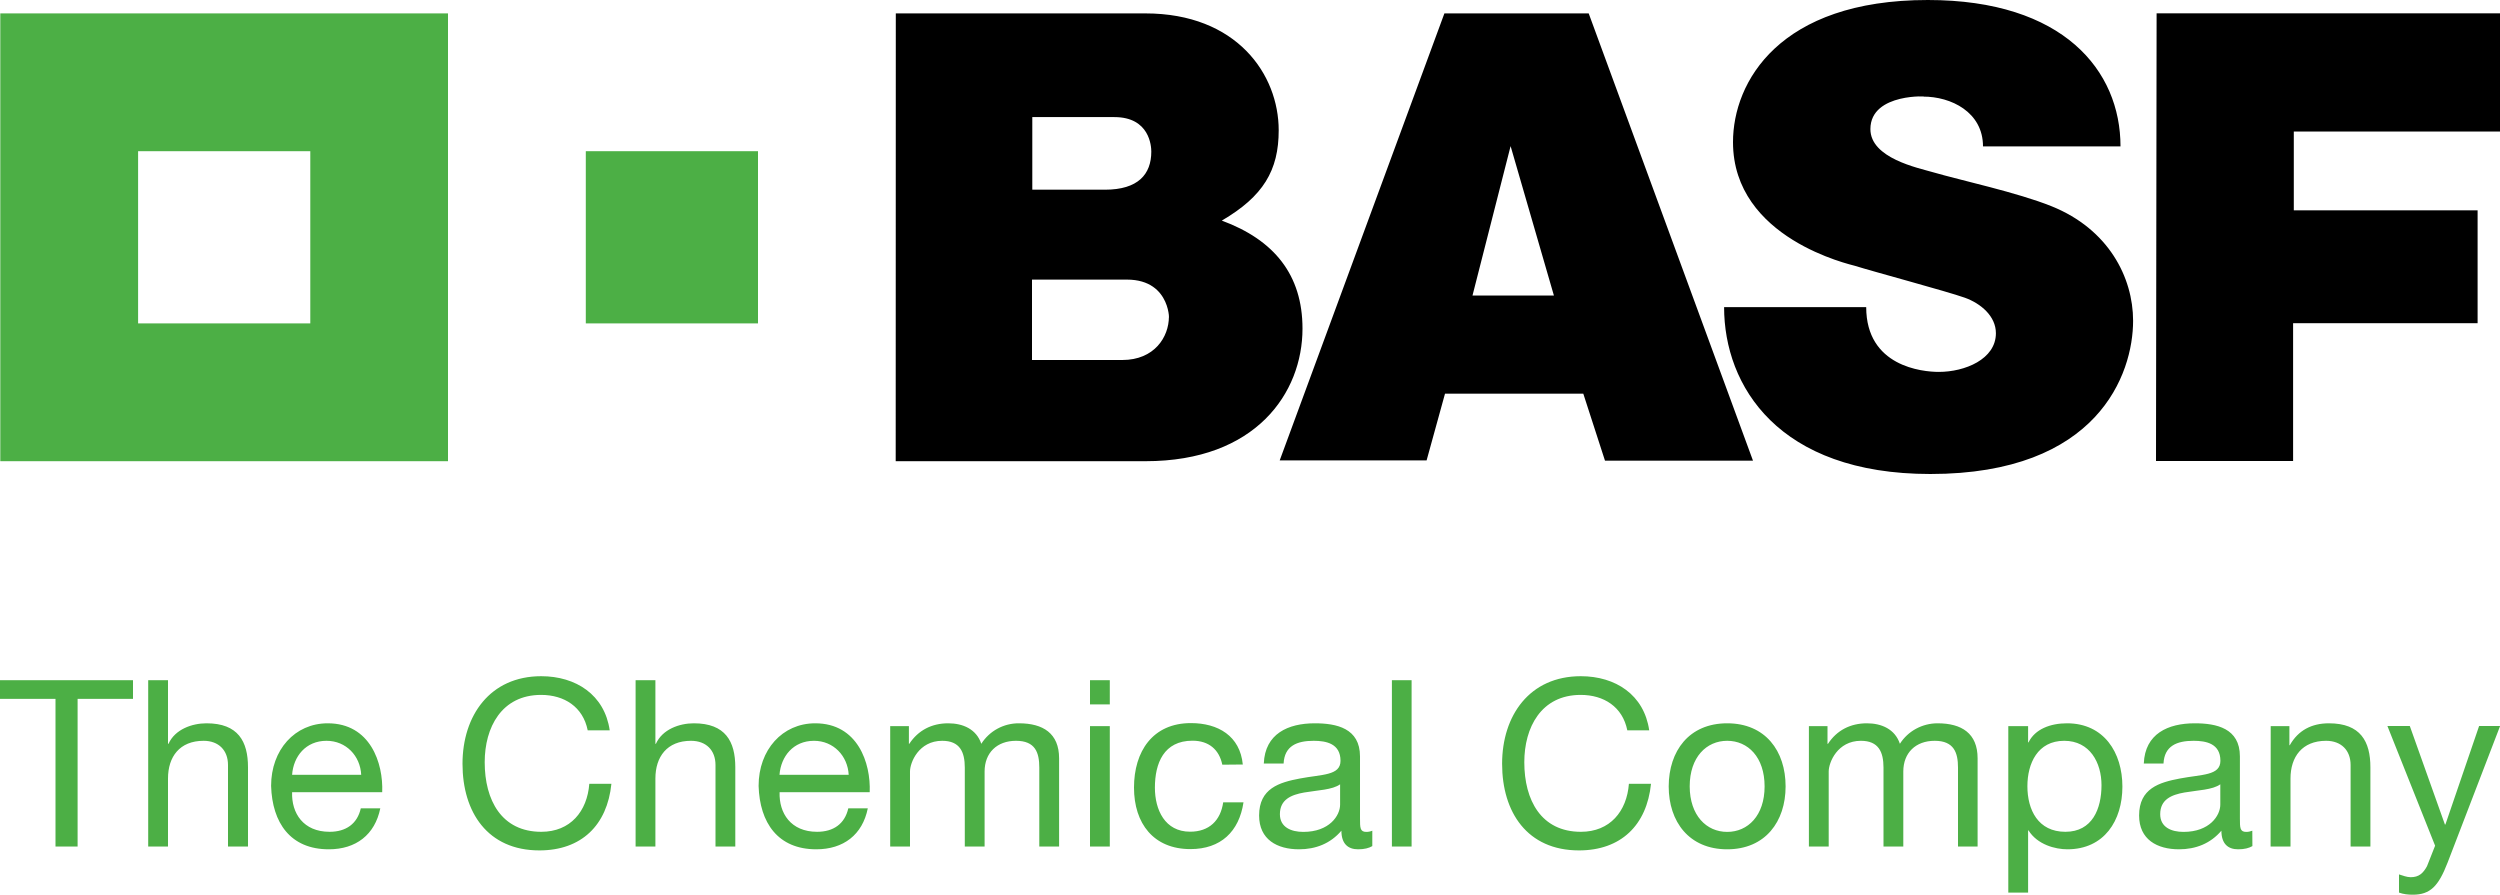
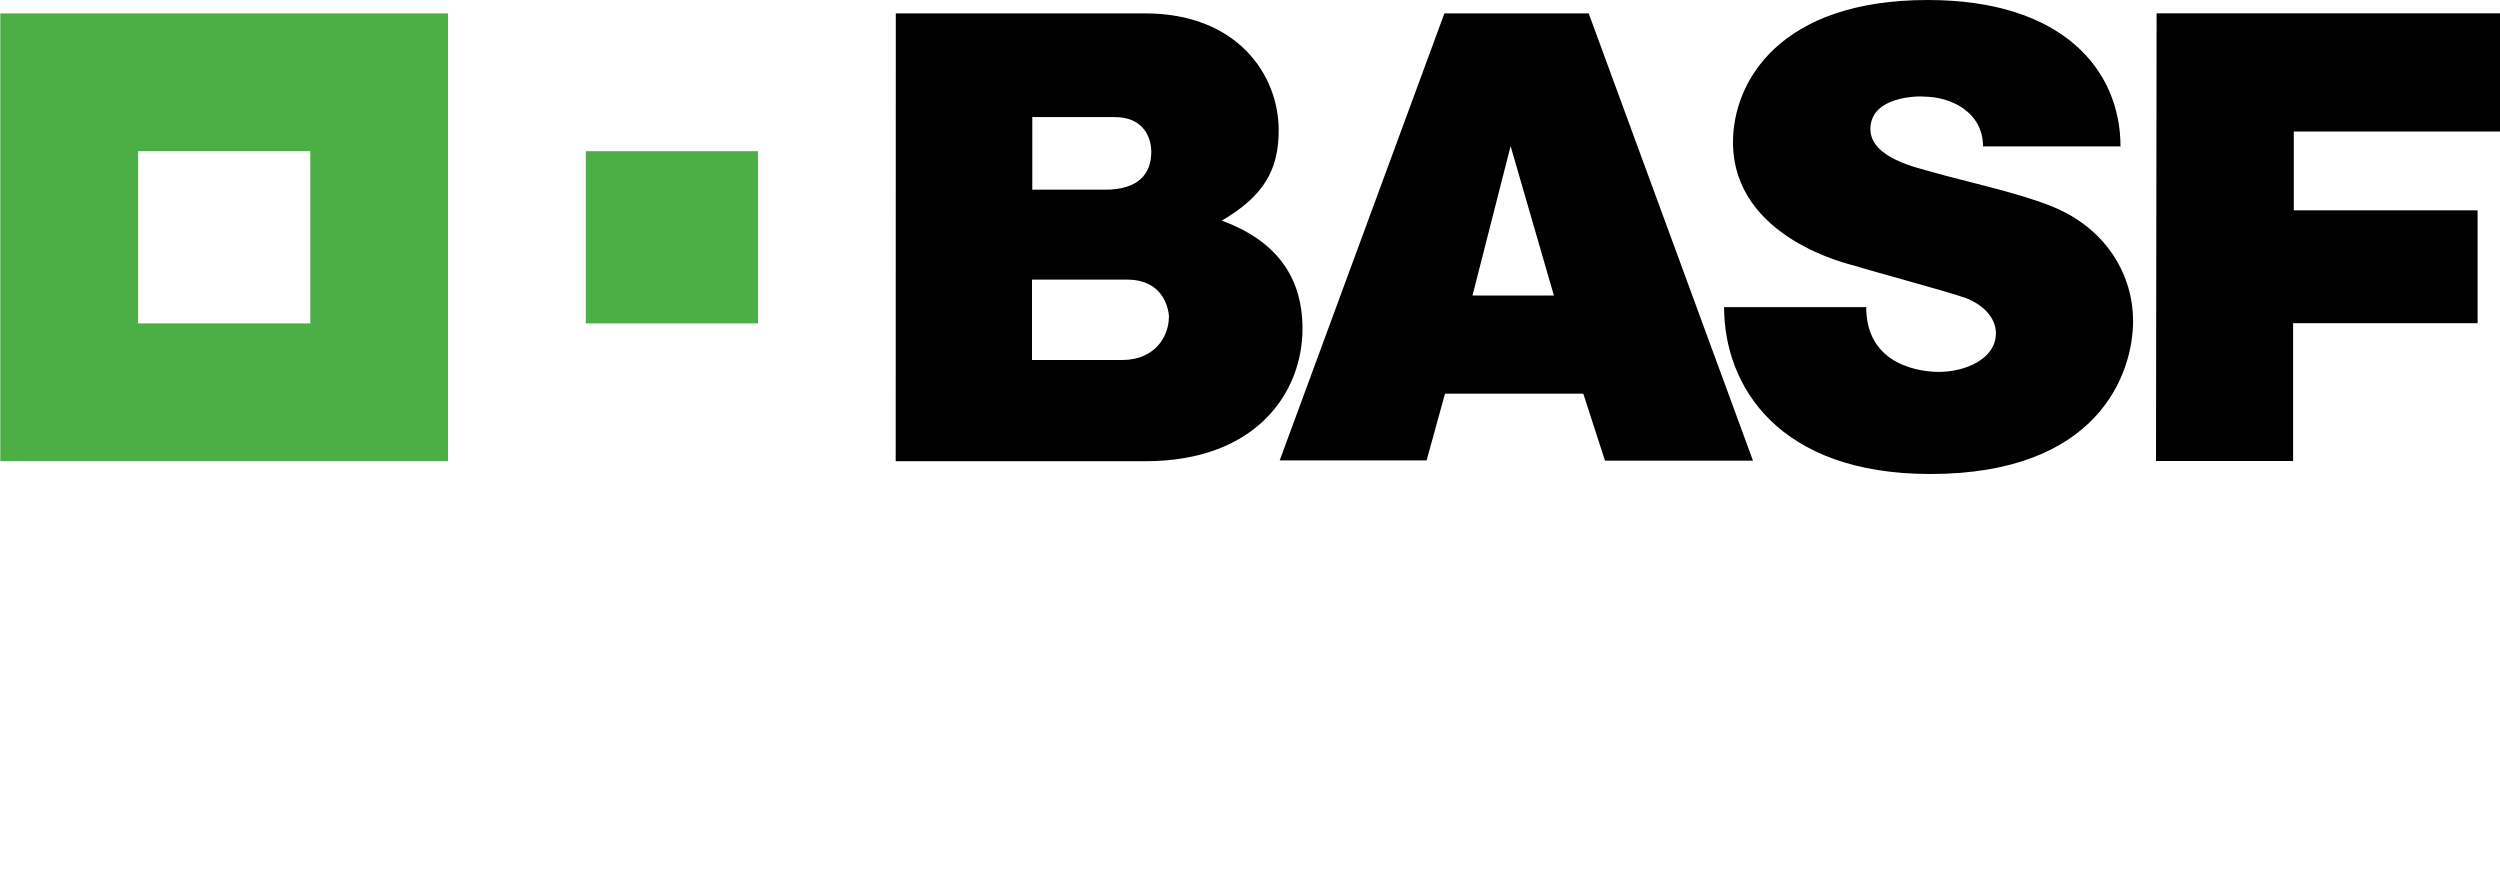
<svg xmlns="http://www.w3.org/2000/svg" version="1.1" baseProfile="basic" id="Layer_1" x="0px" y="0px" viewBox="0 0 2500 894.7" xml:space="preserve">
-   <path fill="#4CAF45" d="M55.5,698.9H0v-18.7h133v18.7H77.6v147.6H55.5L55.5,698.9z M148.2,680.2h19.8v63.6h0.5  c6.5-14.5,23.5-20.5,38-20.5c31.7,0,41.5,18.2,41.5,44v79.2H228V765c0-14.7-9.3-24.2-24.4-24.2c-24,0-35.6,16-35.6,37.7v68h-19.8  V680.2z M587.7,730.3c-4.7-23.5-23.5-35.4-46.6-35.4c-39.6,0-56.4,32.6-56.4,67.3c0,37.9,16.8,69.6,56.6,69.6  c29.1,0,45.9-20.5,48-48h22.1c-4.2,41.4-30,66.6-72,66.6c-51.7,0-76.9-38.1-76.9-86.6c0-48.2,27.5-87.6,78.7-87.6  c34.7,0,63.4,18.6,68.5,54.1L587.7,730.3z M635.6,680.2h19.8v63.6h0.5c6.5-14.5,23.5-20.5,37.9-20.5c31.7,0,41.5,18.2,41.5,44v79.2  h-19.8V765c0-14.7-9.3-24.2-24.5-24.2c-24,0-35.6,16-35.6,37.7v68h-19.8L635.6,680.2z M890.2,726.1h18.7v17.7h0.4  c8.9-13.5,22.4-20.5,38.9-20.5c14.7,0,28.2,5.8,33.1,20.5c8.2-12.9,22.4-20.6,37.7-20.5c24,0,40.1,10,40.1,35v88.2h-19.8v-78.9  c0-14.9-3.9-26.8-23.3-26.8c-19.1,0-31.4,12.1-31.4,30.7v75h-19.8v-78.9c0-15.6-4.9-26.8-22.6-26.8c-23.5,0-32.2,21.7-32.2,30.7v75  h-19.8V726.1z M1222.3,764.7c-3.1-15.1-13.5-24-29.8-24c-28.7,0-37.6,22.5-37.6,47c0,22.1,10,44,35.2,44c19.1,0,30.5-11.2,33.1-29.4  h20.3c-4.4,29.4-22.8,46.8-53.1,46.8c-36.8,0-56.4-25.6-56.4-61.5c0-36.1,18.6-64.5,56.9-64.5c27.2,0,49.1,12.8,51.9,41.4  L1222.3,764.7z M1391.9,680.2h19.7v166.3h-19.7V680.2z M1627.3,730.3c-4.7-23.5-23.5-35.4-46.6-35.4c-39.6,0-56.4,32.6-56.4,67.3  c0,37.9,16.8,69.6,56.6,69.6c29.1,0,45.9-20.5,48-48h22.1c-4.2,41.4-30.1,66.6-72,66.6c-51.7,0-76.9-38.1-76.9-86.6  c0-48.2,27.4-87.6,78.7-87.6c34.7,0,63.3,18.6,68.4,54.1L1627.3,730.3z M1808.9,726.1h18.6v17.7h0.5c8.8-13.5,22.4-20.5,38.9-20.5  c14.6,0,28.1,5.8,33,20.5c8.1-12.8,22.4-20.5,37.7-20.5c24,0,40,10,40,35v88.2H1958v-78.9c0-14.9-4-26.8-23.3-26.8  c-19.1,0-31.4,12.1-31.4,30.7v75h-19.8v-78.9c0-15.6-4.9-26.8-22.6-26.8c-23.5,0-32.2,21.7-32.2,30.7v75h-19.8L1808.9,726.1z   M2270.7,726.1h18.7v19.1h0.4c8.4-14.9,21.9-21.9,39.1-21.9c31.7,0,41.5,18.2,41.5,44v79.2h-19.8V765c0-14.7-9.4-24.2-24.5-24.2  c-24,0-35.6,16.1-35.6,37.7v68h-19.9L2270.7,726.1z M2447.6,862.6c-9.1,23.5-17.2,32.1-34.9,32.1c-4.6,0-9.3-0.5-13.7-2.1v-18.2  c3.7,1.1,7.7,2.8,11.7,2.8c8.2,0,12.5-4,16.3-11l8.1-20.5l-47.7-119.7h22.4l35.1,98.5h0.5l33.7-98.5h21L2447.6,862.6z M380.3,808.3  c-5.4,26.5-24.4,41-51.5,41c-38.4,0-56.6-26.5-57.7-63.4c0-36.1,23.8-62.6,56.6-62.6c42.6,0,55.7,39.8,54.5,68.9h-90.1  c-0.7,21,11.2,39.6,37.5,39.6c16.3,0,27.7-7.9,31.2-23.5L380.3,808.3z M361.2,774.8c-0.9-18.9-15.1-34-34.7-34  c-20.7,0-33.1,15.6-34.4,34H361.2z M867.8,808.3c-5.3,26.5-24.4,41-51.5,41c-38.4,0-56.6-26.5-57.7-63.4c0-36.1,23.8-62.6,56.6-62.6  c42.6,0,55.7,39.8,54.5,68.9h-90.1c-0.7,21,11.2,39.6,37.5,39.6c16.3,0,27.7-7.9,31.2-23.5L867.8,808.3z M848.7,774.8  c-1-18.9-15.2-34-34.7-34c-20.7,0-33.1,15.6-34.5,34H848.7z M1109.8,704.4H1090v-24.2h19.8V704.4z M1090,726.1h19.8v120.4H1090  V726.1z M1372.3,846.1c-3.4,2-7.9,3.2-14.2,3.2c-10.2,0-16.7-5.6-16.7-18.6c-10.9,12.8-25.6,18.6-42.4,18.6  c-21.9,0-39.9-9.8-39.9-33.8c0-27.2,20.3-33.1,40.8-37c21.9-4.2,40.6-2.8,40.6-17.7c0-17.2-14.3-20-26.8-20  c-16.8,0-29.2,5.1-30.1,22.7h-19.8c1.2-29.8,24.3-40.2,51-40.2c21.7,0,45.2,4.9,45.2,33.1v62c0,9.3,0,13.5,6.3,13.5  c2.1,0,4.1-0.4,6-1.2L1372.3,846.1z M1340.1,784.3c-7.7,5.6-22.6,5.9-35.9,8.2c-13,2.3-24.3,7-24.3,21.7c0,13.1,11.3,17.7,23.4,17.7  c26.1,0,36.8-16.3,36.8-27.3L1340.1,784.3z M1727.2,723.3c38.2,0,58.4,27.7,58.4,63.1c0,35.2-20.3,62.9-58.4,62.9  c-38.2,0-58.5-27.7-58.5-62.9C1668.8,751,1689,723.3,1727.2,723.3 M1727.2,831.9c20.7,0,37.4-16.3,37.4-45.5  c0-29.3-16.7-45.6-37.4-45.6c-20.7,0-37.5,16.3-37.5,45.6C1689.8,815.5,1706.5,831.9,1727.2,831.9 M2008.3,726.1h19.8v16.3h0.4  c6.5-13.3,21.9-19.1,38.5-19.1c37,0,55.4,29.3,55.4,63.3c0,34-18.2,62.7-55,62.7c-12.3,0-30-4.7-38.9-18.9h-0.4v62.2h-19.8  L2008.3,726.1z M2064.2,740.8c-26.6,0-36.8,22.7-36.8,45.4c0,23.7,10.7,45.6,38,45.6c27,0,36.1-23.1,36.1-46.6  C2101.5,762.7,2089.9,740.8,2064.2,740.8 M2252.4,846.1c-3.5,2-7.9,3.2-14.3,3.2c-10.2,0-16.7-5.6-16.7-18.6  c-10.9,12.8-25.6,18.6-42.4,18.6c-21.9,0-39.9-9.8-39.9-33.8c0-27.2,20.3-33.1,40.8-37c21.9-4.2,40.5-2.8,40.5-17.7  c0-17.2-14.2-20-26.8-20c-16.8,0-29.2,5.1-30.1,22.7h-19.7c1.2-29.8,24.2-40.2,51-40.2c21.6,0,45.1,4.9,45.1,33.1v62  c0,9.3,0,13.5,6.3,13.5c2.1,0,4.1-0.4,6.1-1.2L2252.4,846.1z M2220.3,784.3c-7.7,5.6-22.6,5.9-35.9,8.2c-13,2.3-24.2,7-24.2,21.7  c0,13.1,11.2,17.7,23.3,17.7c26.1,0,36.8-16.3,36.8-27.3V784.3z" />
  <path d="M895.8,13.4h249.5c91.6,0,133.4,61.1,133.4,116.9c0,40.2-15.5,66.1-56.9,90.3c52.3,19.3,80.7,54.2,80.7,108  c0,64.3-46.7,132.6-156.9,132.6H895.7L895.8,13.4z M1032,360h90.3c32.1,0,46.6-23,46.6-43.3c0,9.4,4.2-37.1-42-37.1H1032V360z   M1032.3,189.7h72.6c33.2,0,46.4-15.4,46.4-38.1c0-5.3-1.6-34.5-36.9-34.5h-82.1V189.7z M1444.4,13.4h144.3l164.3,447.3h-148  l-21.7-67H1445l-18.4,66.7h-146.9L1444.4,13.4z M1510.6,146.1l-38.1,149.4h81.4L1510.6,146.1z M1983,146.4h137.5  c0-75.9-57.1-146.4-192.7-146.4c-148.7,0-194.8,82.1-194.8,142.1c0,96.9,118.6,122.6,122.2,123.8c17.7,5.6,91.3,25.3,109.6,31.8  c15.9,5.7,31.1,18.4,31.1,35.5c0,26.1-31.1,38.7-57.1,38.7c-16.6,0-72.6-5.5-72.6-64.8h-142.1c0,78.8,54.2,166.9,206.2,166.9  c167.7,0,202.8-100,202.8-153.2c0-43.4-24.6-91.6-81.4-114.5c-34.2-13.8-90.7-25.9-119.2-34.2c-14.3-4.2-62.1-13.9-62.1-43  c0-37.3,61.5-32.5,52.6-32.5C1951,96.5,1983,112.1,1983,146.4 M2156.6,13.3H2500v118.2h-206.2v78.8h183.8v112.9h-184.5V461H2156  L2156.6,13.3z" />
  <path fill="#4CAF45" d="M0.3,461.2H448V13.4H0.3L0.3,461.2z M310.3,323.4H138.1V151.2h172.2L310.3,323.4L310.3,323.4z M585.8,151.2  H758v172.2H585.8V151.2z" />
</svg>